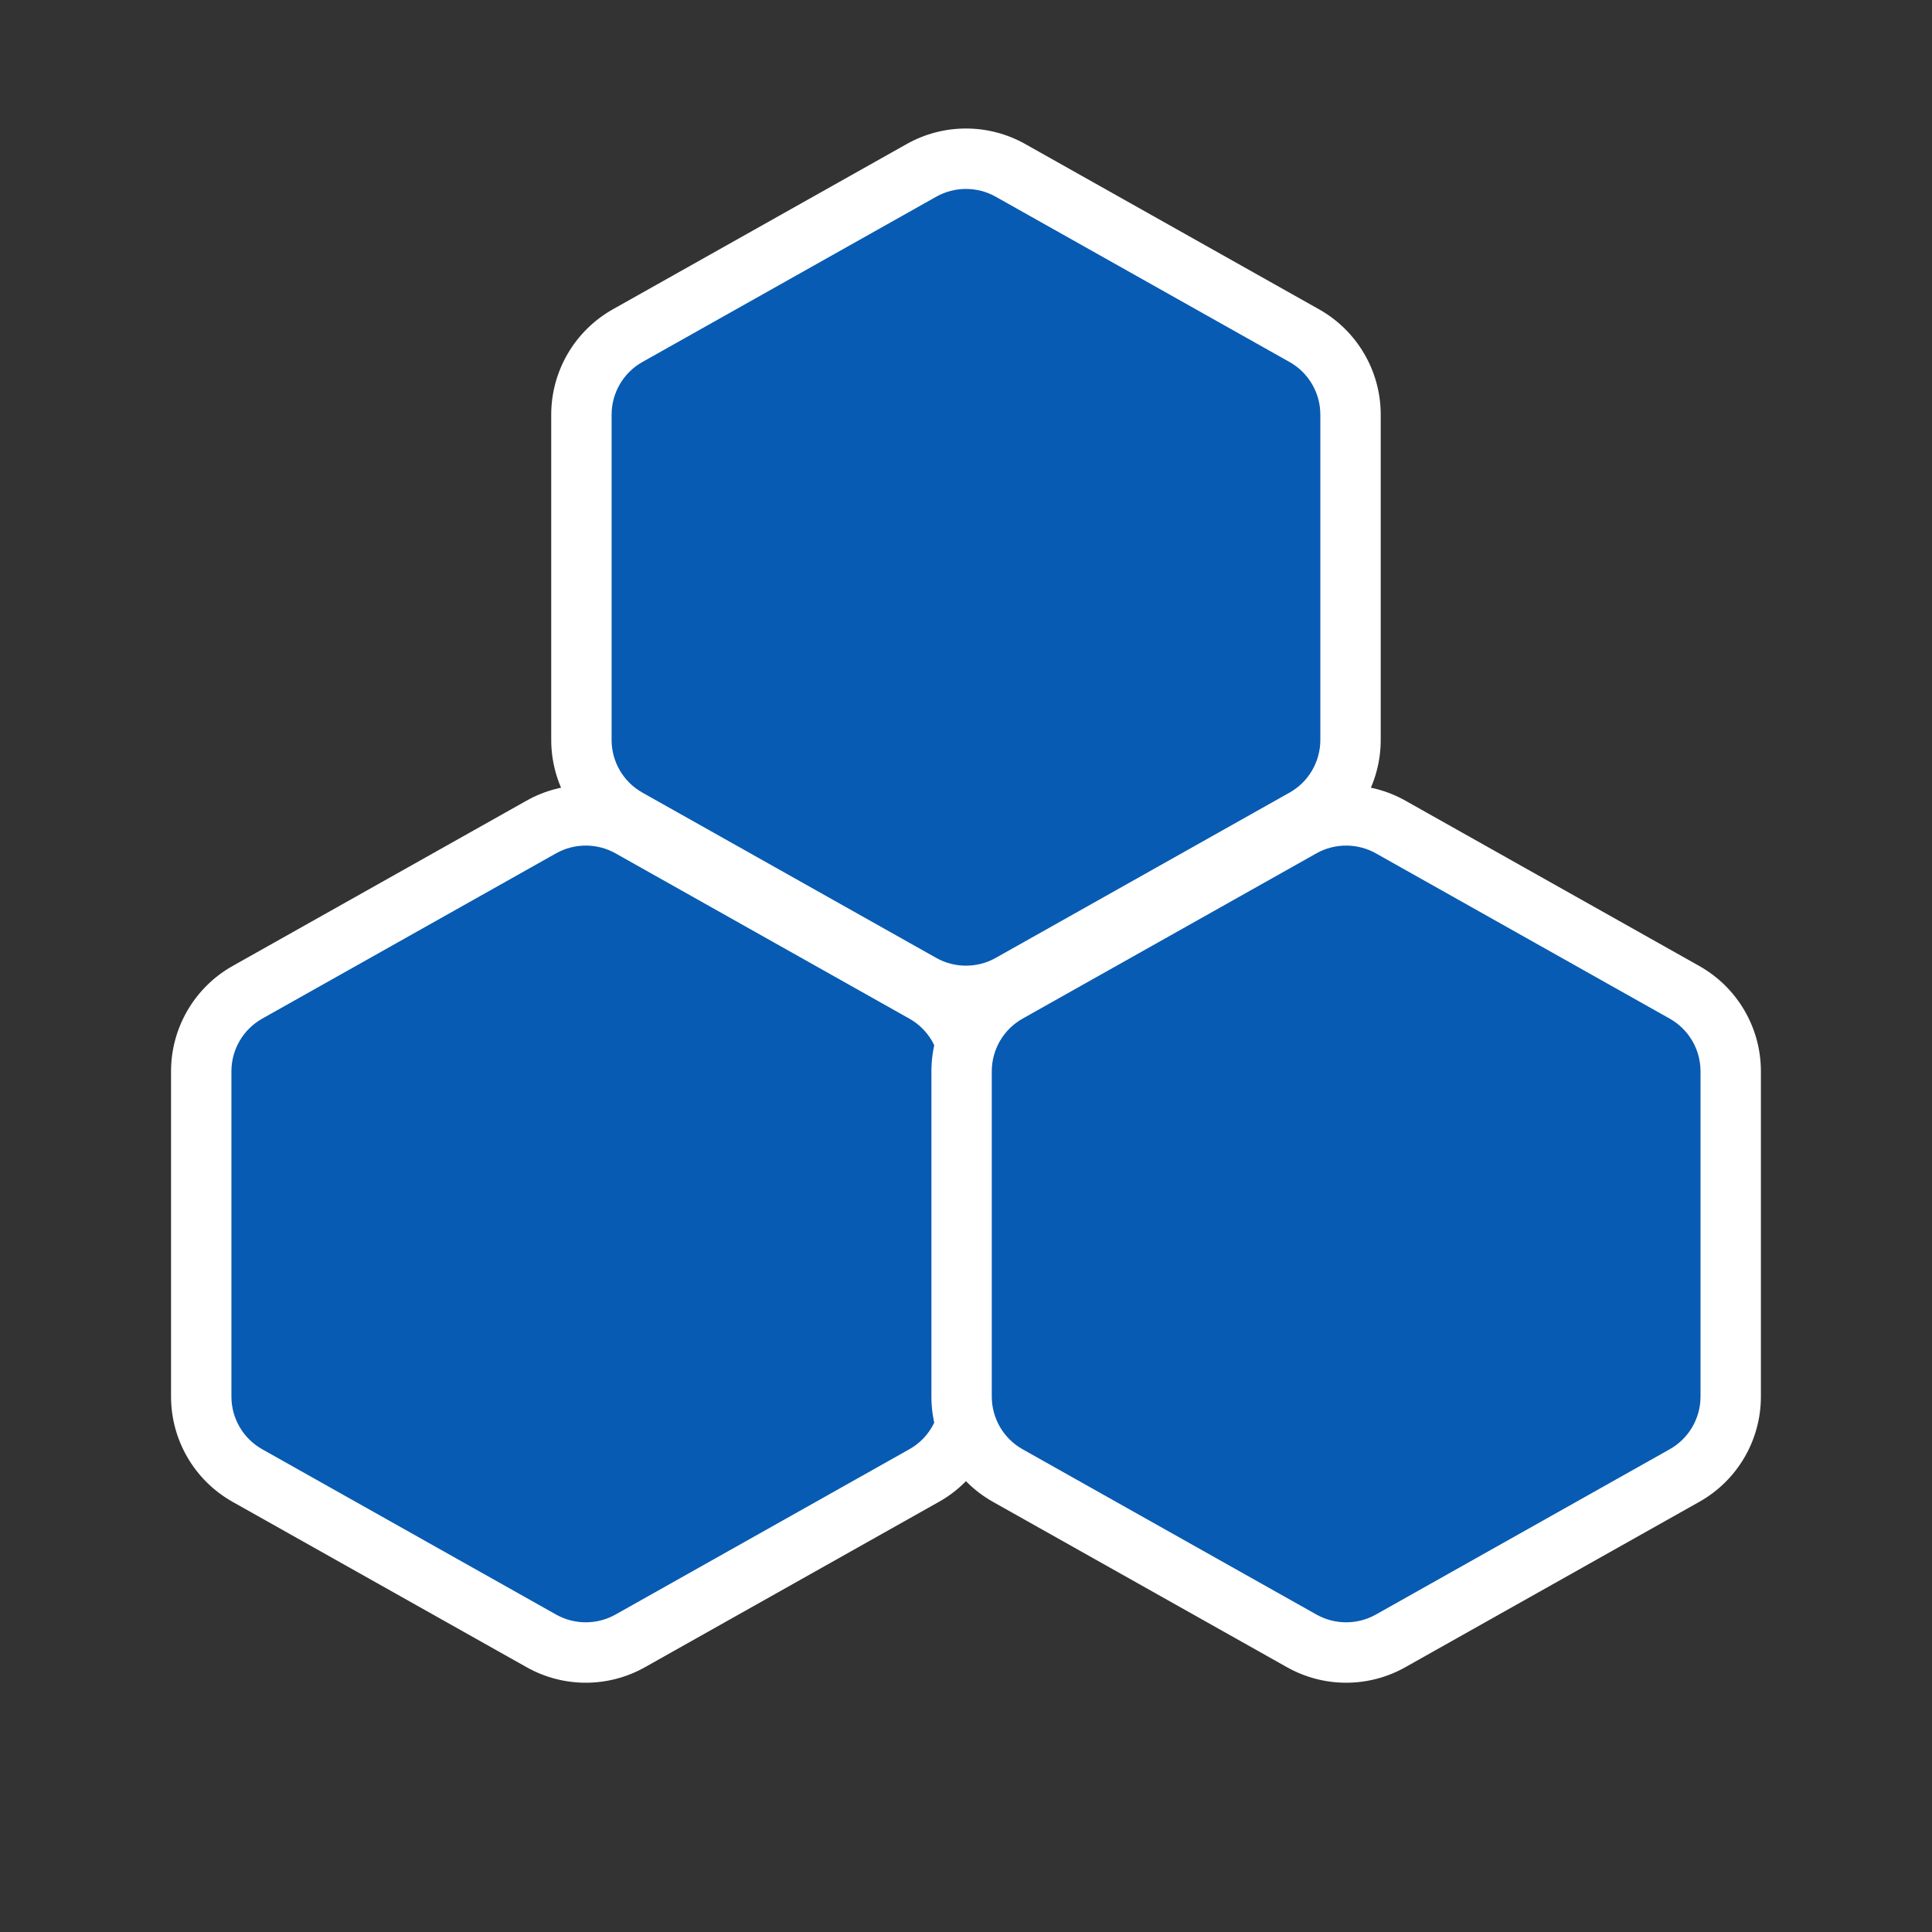
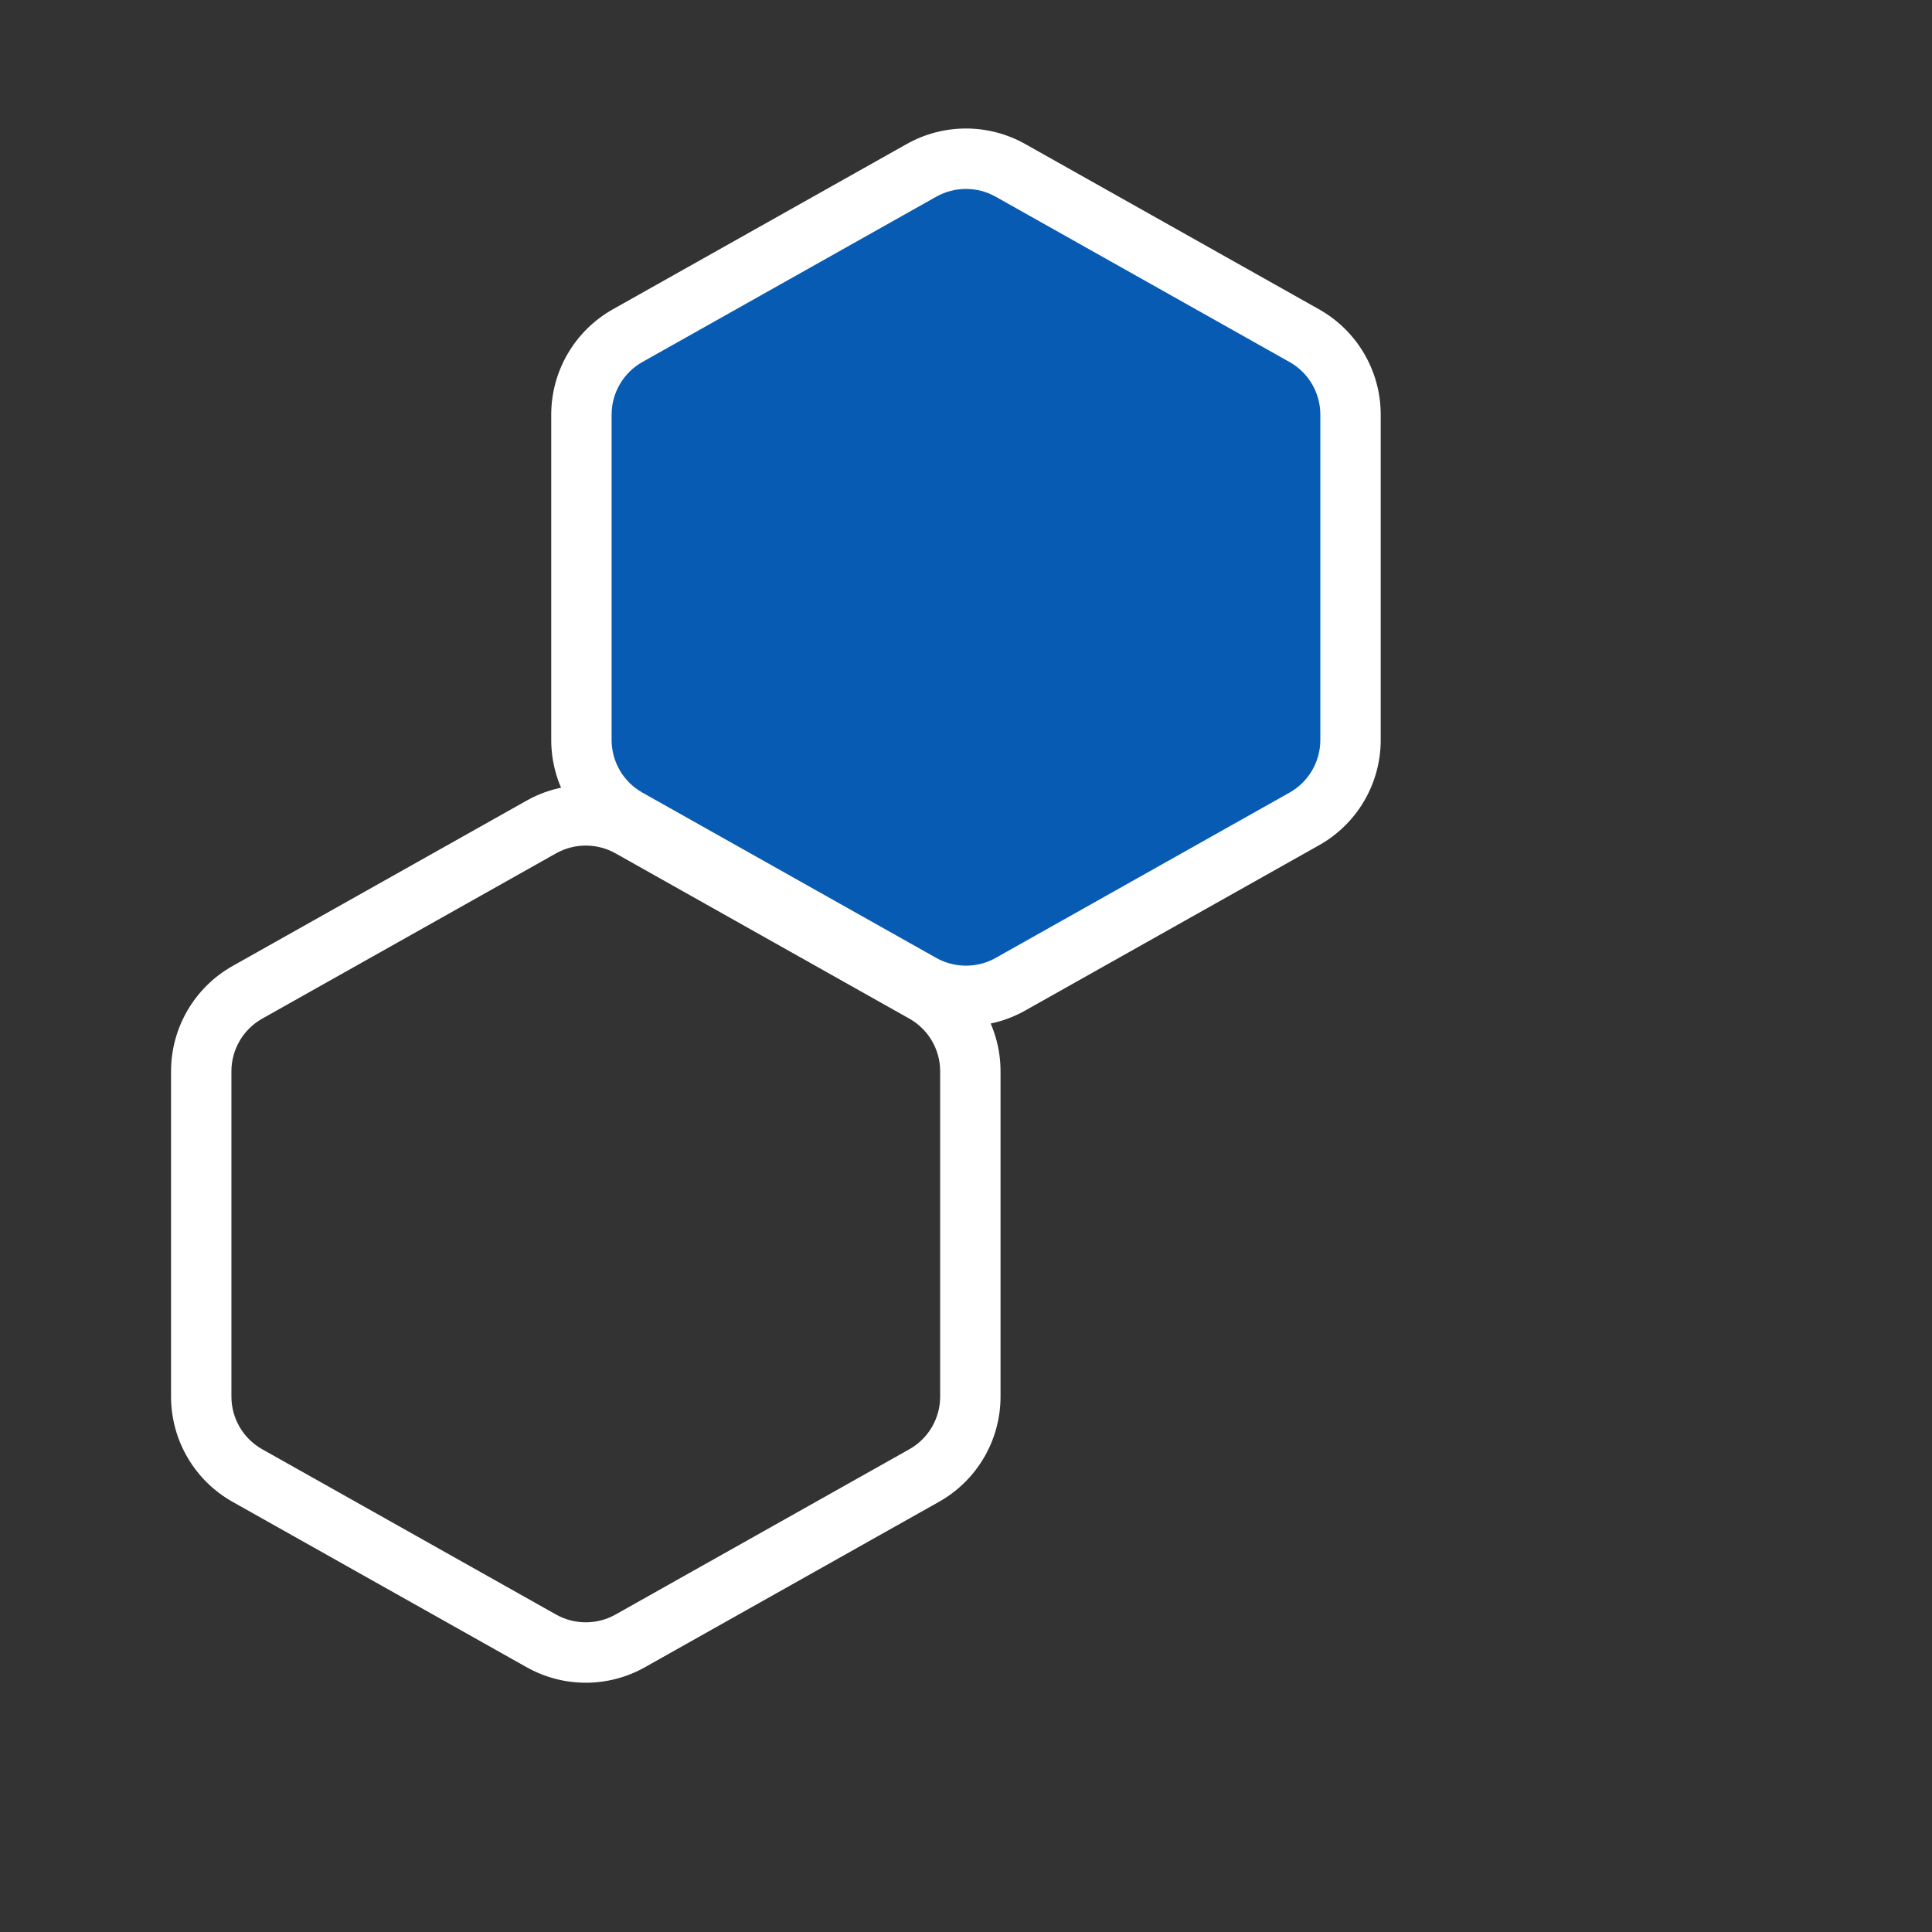
<svg xmlns="http://www.w3.org/2000/svg" width="32" height="32" viewBox="0 0 32 32">
  <rect x="0" y="0" width="32" height="32" fill="#333333" stroke="none" />
  <g id="Group_216" data-name="Group 216" transform="translate(-194 -1027)">
    <rect id="Rectangle_145" data-name="Rectangle 145" width="32" height="32" transform="translate(194 1027)" fill="none" />
    <g id="Group_215" data-name="Group 215" transform="translate(-268.893 352.107)">
      <g id="Polygon_14" data-name="Polygon 14" transform="translate(465.726 703.059) rotate(-90)" fill="#075bb2">
-         <path d="M 10.422 13.239 L 5.034 13.239 C 4.493 13.239 3.992 12.946 3.726 12.474 L 0.987 7.605 C 0.732 7.151 0.732 6.588 0.987 6.134 L 3.726 1.265 C 3.992 0.793 4.493 0.5 5.034 0.5 L 10.422 0.5 C 10.964 0.5 11.465 0.793 11.73 1.265 L 14.469 6.134 C 14.724 6.588 14.724 7.151 14.469 7.605 L 11.73 12.474 C 11.465 12.946 10.964 13.239 10.422 13.239 Z" stroke="none" />
        <path d="M 5.034 1 C 4.673 1 4.339 1.195 4.162 1.51 L 1.423 6.379 C 1.253 6.682 1.253 7.057 1.423 7.36 L 4.162 12.229 C 4.339 12.544 4.673 12.739 5.034 12.739 L 10.422 12.739 C 10.783 12.739 11.117 12.544 11.294 12.229 L 14.033 7.36 C 14.203 7.057 14.203 6.682 14.033 6.379 L 11.294 1.51 C 11.117 1.195 10.783 1 10.422 1 L 5.034 1 M 5.034 -2.86102294921875e-06 L 10.422 -2.86102294921875e-06 C 11.145 -2.86102294921875e-06 11.811 0.39 12.166 1.019 L 14.905 5.889 C 15.247 6.498 15.247 7.241 14.905 7.85 L 12.166 12.719 C 11.811 13.349 11.145 13.739 10.422 13.739 L 5.034 13.739 C 4.311 13.739 3.645 13.349 3.291 12.719 L 0.552 7.85 C 0.209 7.241 0.209 6.498 0.552 5.889 L 3.291 1.019 C 3.645 0.39 4.311 -2.86102294921875e-06 5.034 -2.86102294921875e-06 Z" stroke="none" fill="#fff" />
      </g>
      <g id="Polygon_15" data-name="Polygon 15" transform="translate(478.32 703.059) rotate(-90)" fill="#075bb2">
-         <path d="M 10.422 13.239 L 5.034 13.239 C 4.493 13.239 3.992 12.946 3.726 12.474 L 0.987 7.605 C 0.732 7.151 0.732 6.588 0.987 6.134 L 3.726 1.265 C 3.992 0.793 4.493 0.5 5.034 0.5 L 10.422 0.5 C 10.964 0.5 11.465 0.793 11.73 1.265 L 14.469 6.134 C 14.724 6.588 14.724 7.151 14.469 7.605 L 11.73 12.474 C 11.465 12.946 10.964 13.239 10.422 13.239 Z" stroke="none" />
-         <path d="M 5.034 1 C 4.673 1 4.339 1.195 4.162 1.51 L 1.423 6.379 C 1.253 6.682 1.253 7.057 1.423 7.36 L 4.162 12.229 C 4.339 12.544 4.673 12.739 5.034 12.739 L 10.422 12.739 C 10.783 12.739 11.117 12.544 11.294 12.229 L 14.033 7.36 C 14.203 7.057 14.203 6.682 14.033 6.379 L 11.294 1.51 C 11.117 1.195 10.783 1 10.422 1 L 5.034 1 M 5.034 -2.86102294921875e-06 L 10.422 -2.86102294921875e-06 C 11.145 -2.86102294921875e-06 11.811 0.39 12.166 1.019 L 14.905 5.889 C 15.247 6.498 15.247 7.241 14.905 7.85 L 12.166 12.719 C 11.811 13.349 11.145 13.739 10.422 13.739 L 5.034 13.739 C 4.311 13.739 3.645 13.349 3.291 12.719 L 0.552 7.85 C 0.209 7.241 0.209 6.498 0.552 5.889 L 3.291 1.019 C 3.645 0.39 4.311 -2.86102294921875e-06 5.034 -2.86102294921875e-06 Z" stroke="none" fill="#fff" />
-       </g>
+         </g>
      <g id="Polygon_16" data-name="Polygon 16" transform="translate(472.023 692.183) rotate(-90)" fill="#075bb2">
        <path d="M 10.422 13.239 L 5.034 13.239 C 4.493 13.239 3.992 12.946 3.726 12.474 L 0.987 7.605 C 0.732 7.151 0.732 6.588 0.987 6.134 L 3.726 1.265 C 3.992 0.793 4.493 0.5 5.034 0.5 L 10.422 0.5 C 10.964 0.5 11.465 0.793 11.73 1.265 L 14.469 6.134 C 14.724 6.588 14.724 7.151 14.469 7.605 L 11.73 12.474 C 11.465 12.946 10.964 13.239 10.422 13.239 Z" stroke="none" />
        <path d="M 5.034 1 C 4.673 1 4.339 1.195 4.162 1.51 L 1.423 6.379 C 1.253 6.682 1.253 7.057 1.423 7.36 L 4.162 12.229 C 4.339 12.544 4.673 12.739 5.034 12.739 L 10.422 12.739 C 10.783 12.739 11.117 12.544 11.294 12.229 L 14.033 7.36 C 14.203 7.057 14.203 6.682 14.033 6.379 L 11.294 1.51 C 11.117 1.195 10.783 1 10.422 1 L 5.034 1 M 5.034 -2.86102294921875e-06 L 10.422 -2.86102294921875e-06 C 11.145 -2.86102294921875e-06 11.811 0.39 12.166 1.019 L 14.905 5.889 C 15.247 6.498 15.247 7.241 14.905 7.85 L 12.166 12.719 C 11.811 13.349 11.145 13.739 10.422 13.739 L 5.034 13.739 C 4.311 13.739 3.645 13.349 3.291 12.719 L 0.552 7.85 C 0.209 7.241 0.209 6.498 0.552 5.889 L 3.291 1.019 C 3.645 0.39 4.311 -2.86102294921875e-06 5.034 -2.86102294921875e-06 Z" stroke="none" fill="#fff" />
      </g>
    </g>
  </g>
</svg>